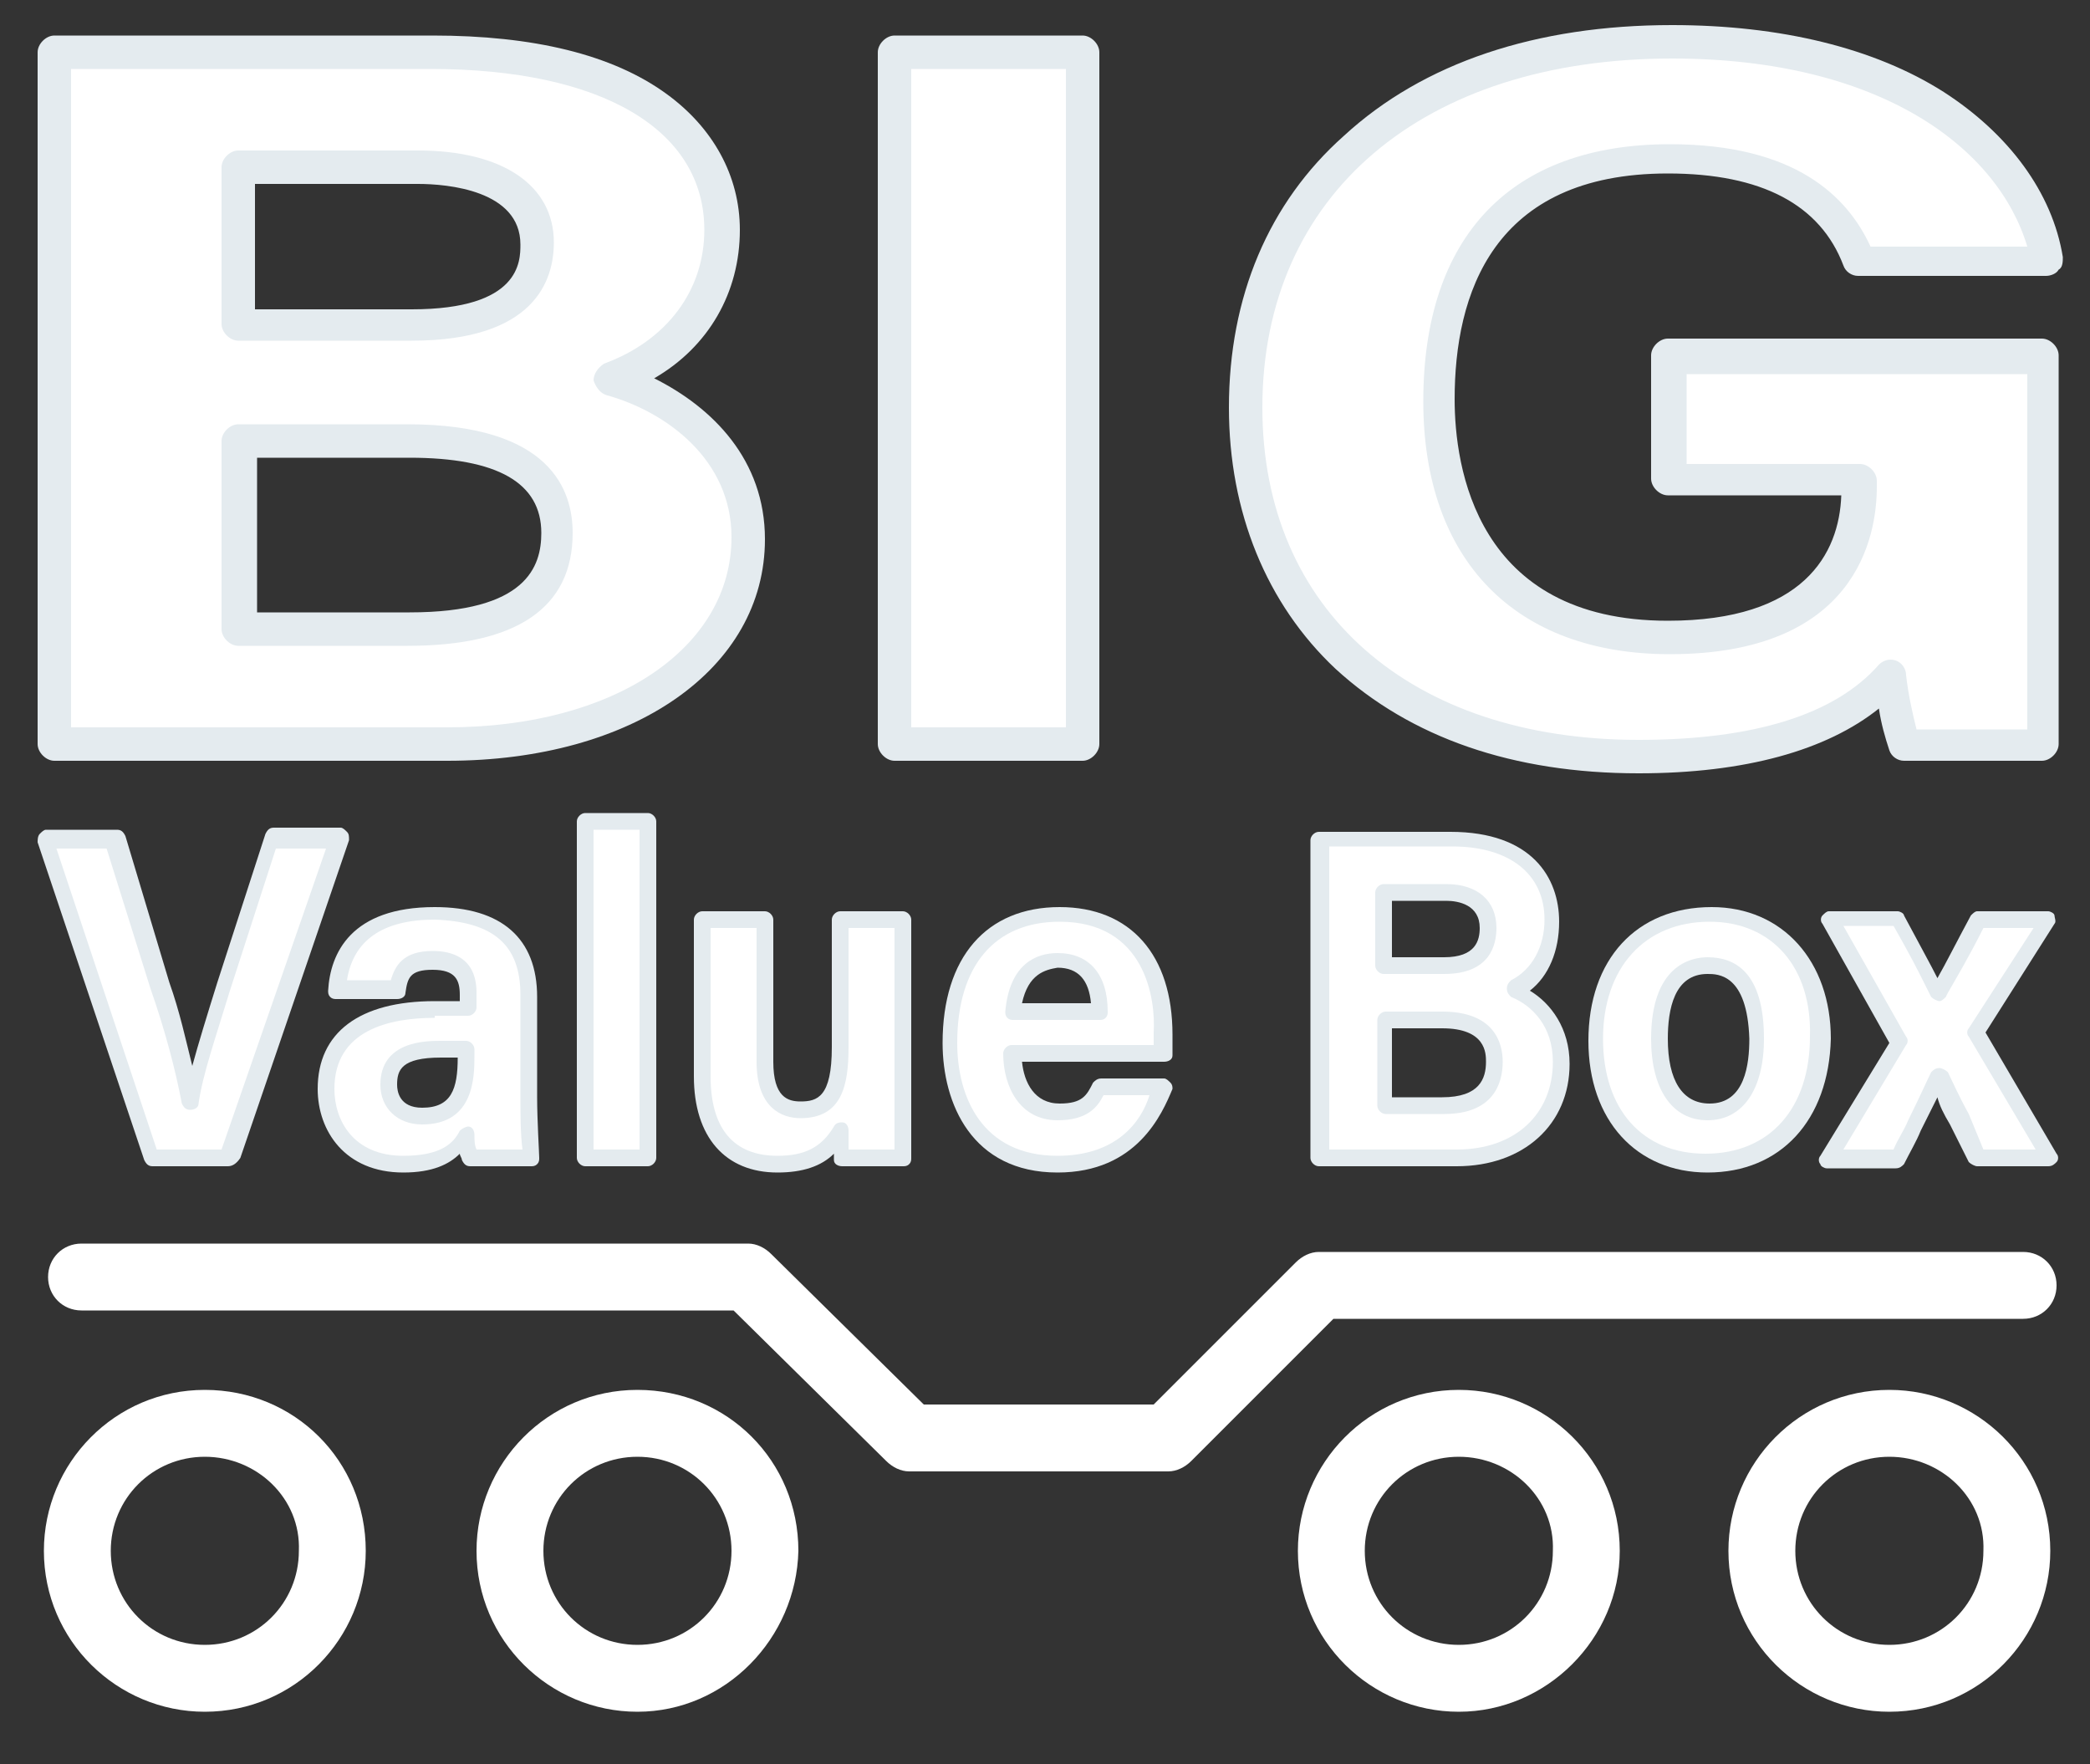
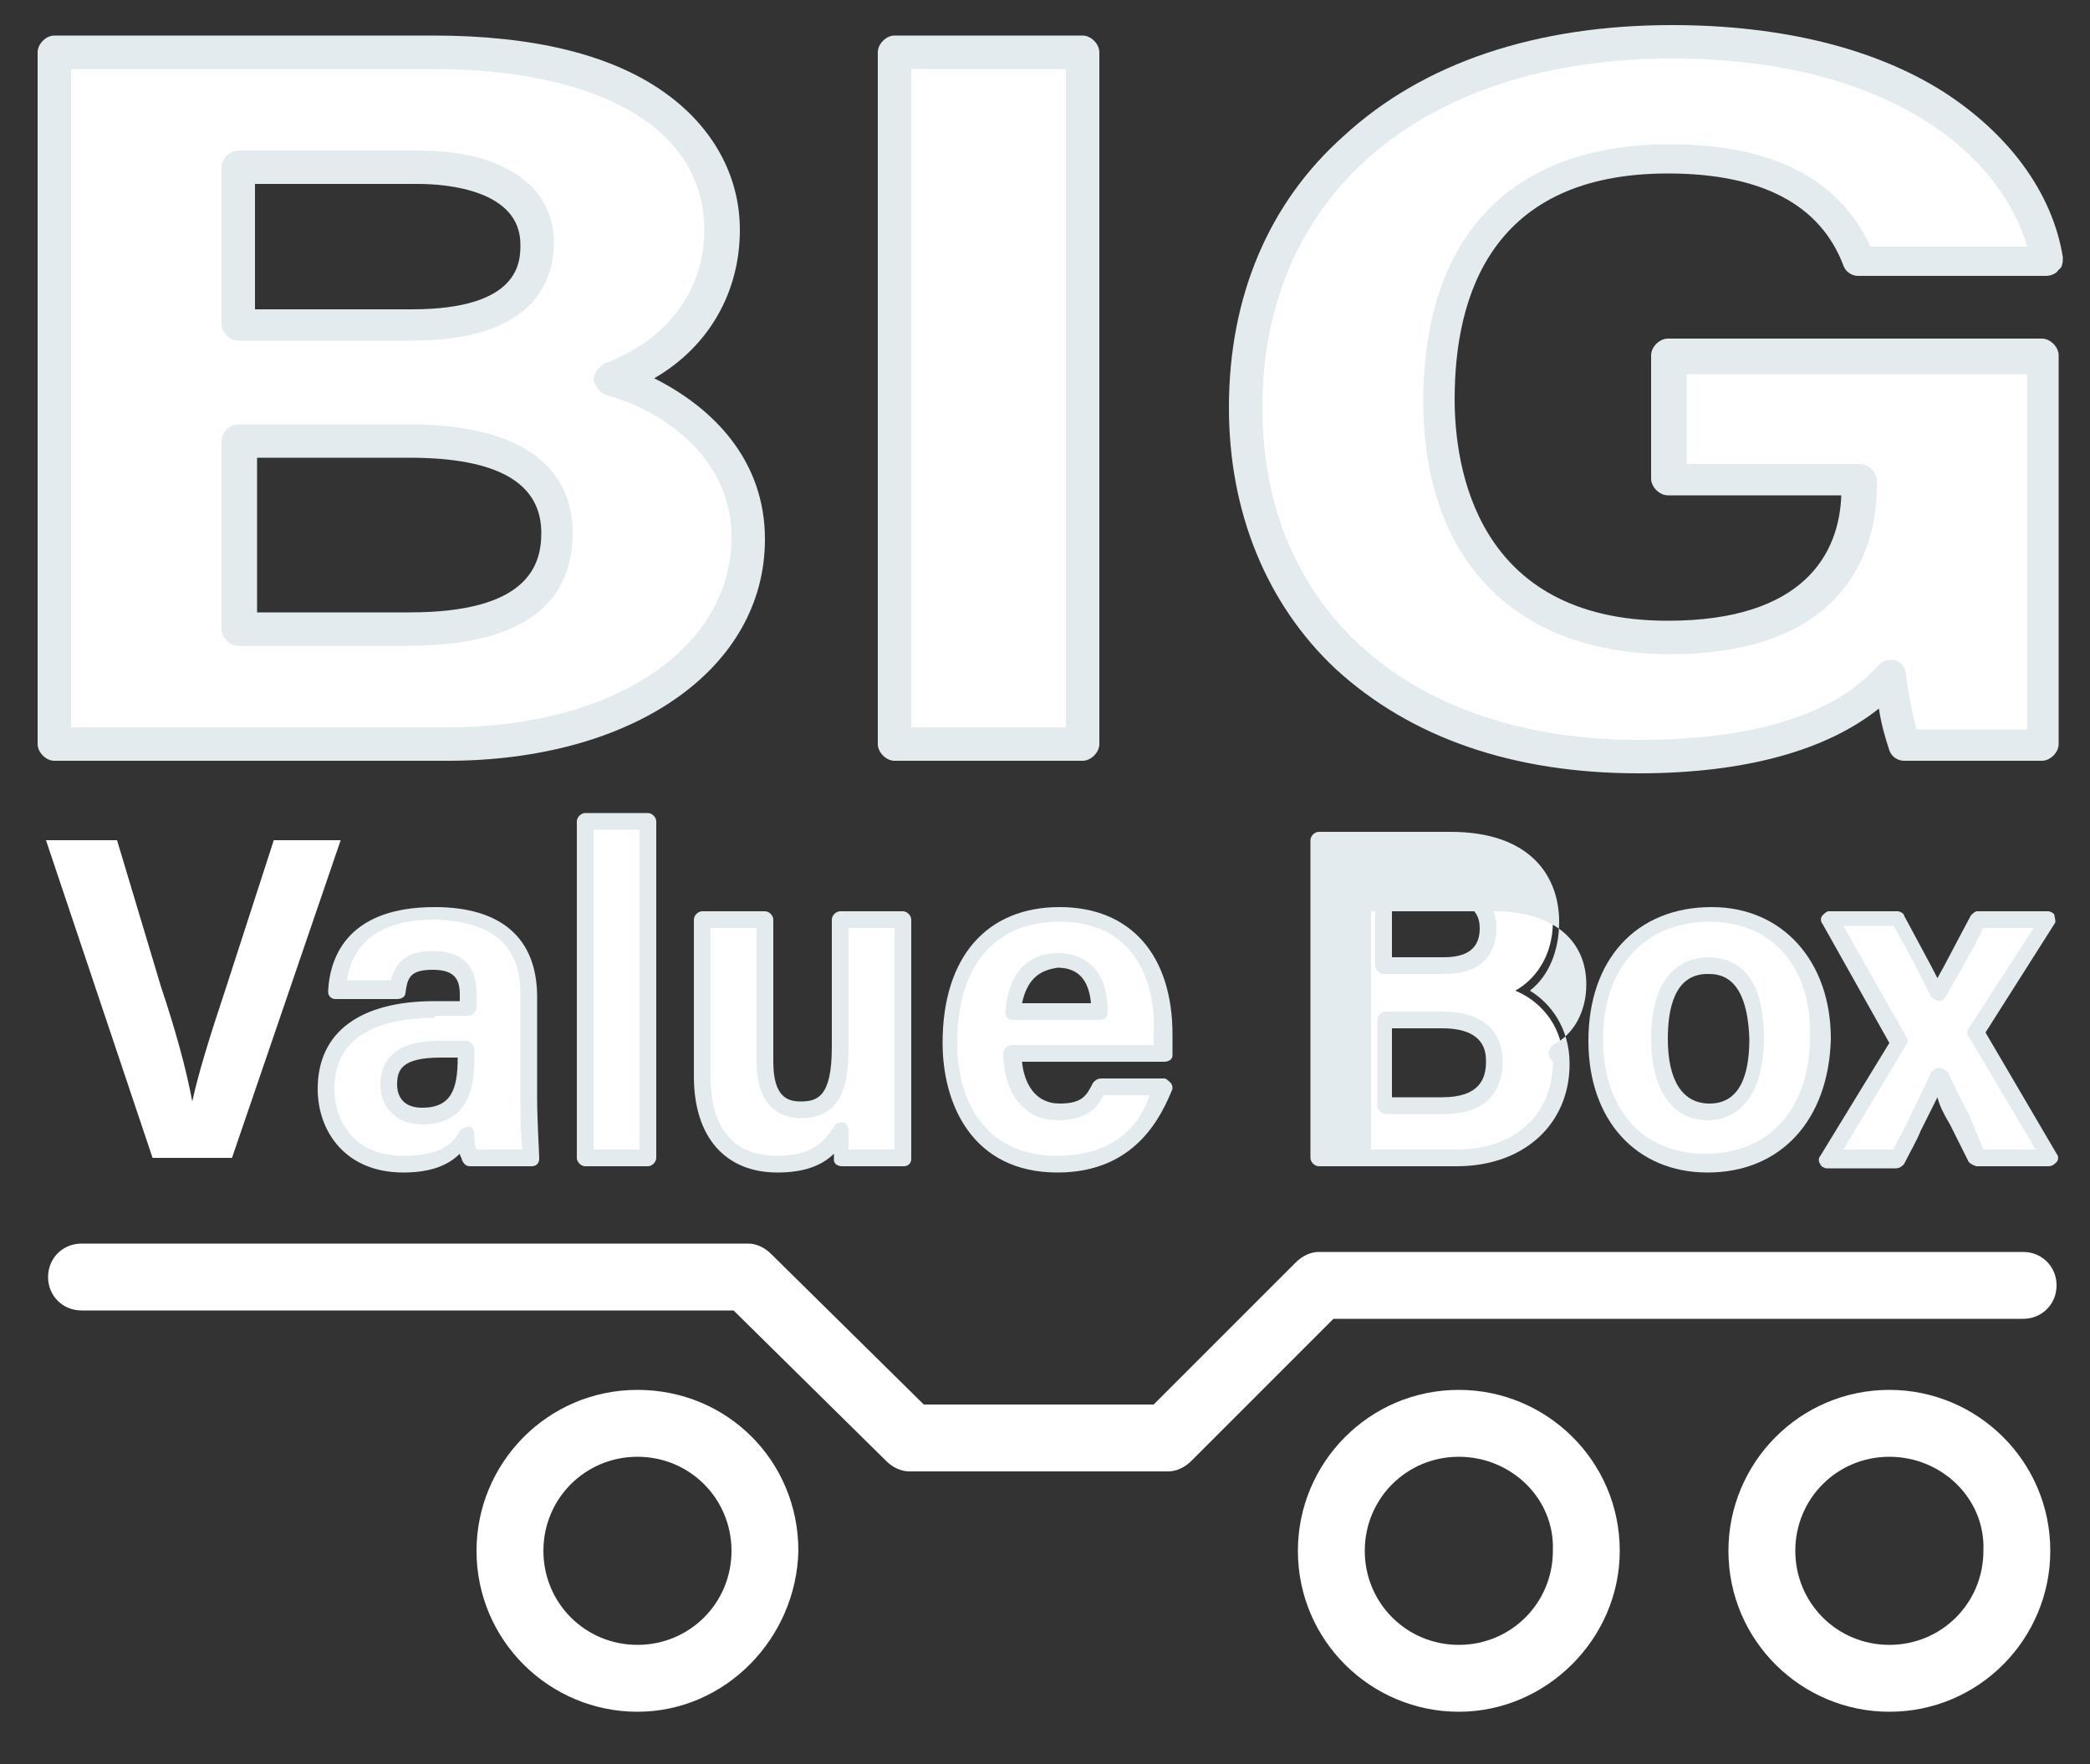
<svg xmlns="http://www.w3.org/2000/svg" version="1.1" id="Layer_1" x="0px" y="0px" viewBox="0 0 100 84.4" style="enable-background:new 0 0 100 84.4;" xml:space="preserve">
  <rect x="0" y="0" width="100" height="84.4" fill="#333333" stroke="none" />
  <style type="text/css">
	.st0{fill:#FFFFFF;}
	.st1{fill:#E4EBEF;}
</style>
  <path class="st0" d="M2.6,2.5h18.1c10.1,0,13.9,4.1,13.9,8.5c0,3.8-2.5,6.2-5.3,7.2c2.8,0.9,6.5,3.2,6.5,7.6c0,5.7-5.6,9.9-14.4,9.9  H2.6V2.5z M19.7,15.6c4.3,0,6-1.5,6-3.9C25.7,9.3,23.4,8,20,8h-8.6v7.5H19.7z M11.4,30.1h8.1c4.9,0,7.1-1.6,7.1-4.6  c0-2.7-2.2-4.4-7.1-4.4h-8.1V30.1z" />
  <path class="st1" d="M21.4,36.4H2.6c-0.4,0-0.8-0.4-0.8-0.8V2.5c0-0.4,0.4-0.8,0.8-0.8h18.1c4.8,0,8.6,0.9,11.2,2.8  c2.2,1.6,3.5,3.9,3.5,6.5c0,3-1.5,5.6-4.1,7.1c2.8,1.4,5.3,3.9,5.3,7.7C36.6,32,30.3,36.4,21.4,36.4z M3.4,34.8h18  c8,0,13.6-3.8,13.6-9.1c0-3.7-3.1-6-6-6.8c-0.3-0.1-0.5-0.4-0.6-0.7c0-0.3,0.2-0.6,0.5-0.8c3-1.1,4.8-3.5,4.8-6.4  c0-4.8-4.9-7.7-13.1-7.7H3.4V34.8z M19.5,30.9h-8.1c-0.4,0-0.8-0.4-0.8-0.8v-9c0-0.4,0.4-0.8,0.8-0.8h8.1c6.9,0,7.9,3.2,7.9,5.2  C27.4,29.1,24.7,30.9,19.5,30.9z M12.2,29.3h7.4c5.6,0,6.3-2.2,6.3-3.8c0-2.4-2.1-3.6-6.3-3.6h-7.3V29.3z M19.7,16.3h-8.3  c-0.4,0-0.8-0.4-0.8-0.8V8c0-0.4,0.4-0.8,0.8-0.8H20c4.1,0,6.5,1.7,6.5,4.4C26.5,13.4,25.6,16.3,19.7,16.3z M12.2,14.8h7.5  c5.2,0,5.2-2.3,5.2-3.1c0-2.6-3.5-2.9-4.9-2.9h-7.8V14.8z" />
  <path class="st0" d="M51.8,2.5v33.1h-9V2.5H51.8z" />
  <path class="st1" d="M51.8,36.4h-9c-0.4,0-0.8-0.4-0.8-0.8V2.5c0-0.4,0.4-0.8,0.8-0.8h9c0.4,0,0.8,0.4,0.8,0.8v33.1  C52.6,36,52.2,36.4,51.8,36.4z M43.6,34.8H51V3.3h-7.4V34.8z" />
  <path class="st0" d="M97.8,35.6h-6.6c-0.4-1-0.6-2.2-0.7-3.3c-2.3,2.5-6.3,3.8-12.1,3.8c-12.1,0-18.8-7.3-18.8-16.7  C59.6,9.5,66.9,2,80,2c10.7,0,17,4.8,18,10.4h-9c-0.8-2.2-3-4.9-9.1-4.9c-8.6,0-11,5.7-11,11.5c0,5.7,2.8,11.3,11,11.3  c7.7,0,9.1-4.3,9.1-7.2v-0.3h-9.1v-5.9h17.9V35.6z" />
  <path class="st1" d="M78.4,37c-6,0-10.9-1.7-14.5-5c-3.3-3.1-5.1-7.5-5.1-12.5c0-5.3,1.9-9.8,5.5-13C68.1,3,73.5,1.2,80,1.2  c5.2,0,9.7,1.1,13,3.2c3.1,2,5.2,4.8,5.7,7.9c0,0.2,0,0.5-0.2,0.6c-0.1,0.2-0.4,0.3-0.6,0.3h-9c-0.3,0-0.6-0.2-0.7-0.5  c-1.1-2.9-3.9-4.4-8.4-4.4c-8.4,0-10.2,5.8-10.2,10.8c0,3.2,1,10.6,10.2,10.6c6.5,0,8.2-3.2,8.3-6h-8.3c-0.4,0-0.8-0.4-0.8-0.8v-5.9  c0-0.4,0.4-0.8,0.8-0.8h17.9c0.4,0,0.8,0.4,0.8,0.8v18.6c0,0.4-0.4,0.8-0.8,0.8h-6.6c-0.3,0-0.6-0.2-0.7-0.5c-0.2-0.6-0.4-1.3-0.5-2  C87.4,35.9,83.5,37,78.4,37z M80,2.8c-11.9,0-19.6,6.5-19.6,16.7c0,9.7,7.1,15.9,18,15.9c5.5,0,9.4-1.2,11.5-3.6  c0.2-0.2,0.5-0.3,0.8-0.2c0.3,0.1,0.5,0.4,0.5,0.7c0.1,0.9,0.3,1.8,0.5,2.6H97v-17H80.7v4.3H89c0.4,0,0.8,0.4,0.8,0.8v0.3  c0,2.4-1,8-9.9,8c-7.4,0-11.8-4.5-11.8-12.1c0-7.9,4.2-12.3,11.8-12.3c6,0,8.5,2.5,9.6,4.9h7.5C95.6,7.1,90,2.8,80,2.8z" />
  <g>
    <path class="st0" d="M7.3,55.4L2.2,40.2h3.4l2.1,7c0.7,2.1,1.2,3.9,1.5,5.5h0c0.3-1.4,0.9-3.3,1.6-5.4l2.3-7.1h3.2l-5.2,15.2H7.3z" />
-     <path class="st1" d="M10.9,55.8H7.3c-0.2,0-0.3-0.1-0.4-0.3L1.8,40.3c0-0.1,0-0.3,0.1-0.4c0.1-0.1,0.2-0.2,0.3-0.2h3.4   c0.2,0,0.3,0.1,0.4,0.3l2.1,7c0.5,1.4,0.8,2.8,1.1,4c0.3-1.1,0.7-2.4,1.2-4l2.3-7.1c0.1-0.2,0.2-0.3,0.4-0.3h3.2   c0.1,0,0.2,0.1,0.3,0.2c0.1,0.1,0.1,0.2,0.1,0.4l-5.2,15.2C11.3,55.7,11.1,55.8,10.9,55.8z M7.5,55h3.1l5-14.4h-2.4l-2.2,6.8   c-0.7,2.3-1.3,4-1.5,5.4c0,0.2-0.2,0.3-0.4,0.3h0c-0.2,0-0.3-0.1-0.4-0.3c-0.3-1.6-0.8-3.5-1.5-5.5l-2.1-6.7H2.7L7.5,55z" />
  </g>
  <g>
    <path class="st0" d="M25.2,52.4c0,1.1,0.1,2.7,0.1,3h-2.9c-0.1-0.2-0.1-0.8-0.1-1.1c-0.4,0.6-1.1,1.4-3.1,1.4   c-2.6,0-3.7-1.8-3.7-3.6c0-2.6,2-3.8,5.2-3.8h1.6v-0.7c0-0.8-0.3-1.6-1.7-1.6c-1.3,0-1.6,0.6-1.7,1.4h-2.9c0.1-2,1.3-3.7,4.7-3.7   c2.9,0,4.5,1.2,4.5,3.9V52.4z M22.3,50.2h-1.2c-1.8,0-2.5,0.6-2.5,1.7c0,0.8,0.5,1.5,1.6,1.5c1.9,0,2.1-1.4,2.1-2.9V50.2z" />
    <path class="st1" d="M19.3,56.1c-2.8,0-4.1-2-4.1-4c0-2.7,2-4.2,5.6-4.2h1.2v-0.3c0-0.7-0.2-1.2-1.3-1.2c-1.1,0-1.2,0.4-1.3,1.1   c0,0.2-0.2,0.3-0.4,0.3h-2.9c-0.1,0-0.2,0-0.3-0.1c-0.1-0.1-0.1-0.2-0.1-0.3c0.1-1.8,1.1-4,5.1-4c3.2,0,4.9,1.5,4.9,4.3v4.8   c0,1.1,0.1,2.7,0.1,2.9c0,0.1,0,0.2-0.1,0.3c-0.1,0.1-0.2,0.1-0.3,0.1h-2.9c-0.2,0-0.3-0.1-0.4-0.3c0-0.1-0.1-0.2-0.1-0.3   C21.5,55.7,20.7,56.1,19.3,56.1z M20.8,48.7c-2.2,0-4.8,0.6-4.8,3.4c0,1.5,0.9,3.2,3.3,3.2c1.8,0,2.4-0.6,2.7-1.2   c0.1-0.1,0.3-0.2,0.4-0.2c0.2,0,0.3,0.2,0.3,0.4c0,0.2,0,0.5,0.1,0.7H25c-0.1-0.7-0.1-1.8-0.1-2.6v-4.8c0-2.4-1.3-3.5-4.1-3.6   c-2.5,0-3.9,1-4.2,2.9h2.1c0.2-0.7,0.6-1.4,2-1.4c0.9,0,2.1,0.3,2.1,2v0.7c0,0.2-0.2,0.4-0.4,0.4H20.8z M20.2,53.8   c-1.2,0-2-0.8-2-1.9c0-2.1,2.2-2.1,2.9-2.1h1.2c0.2,0,0.4,0.2,0.4,0.4v0.3C22.7,51.5,22.7,53.8,20.2,53.8z M21.1,50.6   c-1.9,0-2.1,0.6-2.1,1.3c0,0.3,0.1,1.1,1.2,1.1c1.4,0,1.7-0.9,1.7-2.4H21.1z" />
  </g>
  <g>
    <path class="st0" d="M28,55.4V39.3h3v16.1H28z" />
    <path class="st1" d="M31,55.8h-3c-0.2,0-0.4-0.2-0.4-0.4V39.3c0-0.2,0.2-0.4,0.4-0.4h3c0.2,0,0.4,0.2,0.4,0.4v16.1   C31.4,55.6,31.2,55.8,31,55.8z M28.4,55h2.2V39.7h-2.2V55z" />
  </g>
  <g>
    <path class="st0" d="M43.2,52.1c0,1.1,0,2.3,0,3.3h-2.9c0-0.3-0.1-0.9-0.1-1.3c-0.7,1.1-1.6,1.6-3,1.6c-2.2,0-3.6-1.4-3.6-4.2V44h3   v6.8c0,1.3,0.4,2.3,1.7,2.3c1.4,0,1.9-0.8,1.9-3V44h3V52.1z" />
    <path class="st1" d="M37.2,56.1c-2.5,0-4-1.7-4-4.6V44c0-0.2,0.2-0.4,0.4-0.4h3c0.2,0,0.4,0.2,0.4,0.4v6.8c0,1.7,0.7,1.9,1.3,1.9   c0.8,0,1.5-0.2,1.5-2.6V44c0-0.2,0.2-0.4,0.4-0.4h3c0.2,0,0.4,0.2,0.4,0.4v8.1c0,1.1,0,2.3,0,3.3c0,0.1,0,0.2-0.1,0.3   c-0.1,0.1-0.2,0.1-0.3,0.1h-2.9c-0.2,0-0.4-0.1-0.4-0.3c0-0.1,0-0.2,0-0.3C39.3,55.8,38.4,56.1,37.2,56.1z M34,44.4v7.1   c0,2.5,1.1,3.8,3.2,3.8c1.3,0,2.1-0.4,2.7-1.4c0.1-0.2,0.3-0.2,0.4-0.2c0.2,0,0.3,0.2,0.3,0.4l0,0.3c0,0.2,0,0.4,0,0.6h2.2   c0-0.9,0-2,0-2.9v-7.7h-2.2v5.7c0,1.8-0.3,3.4-2.3,3.4c-0.9,0-2.1-0.5-2.1-2.7v-6.4H34z" />
  </g>
  <g>
    <path class="st0" d="M48.4,50.4c0,1.4,0.7,2.8,2.2,2.8c1.3,0,1.6-0.5,1.9-1.2h3c-0.4,1.4-1.6,3.7-5,3.7c-3.6,0-5.1-2.8-5.1-5.8   c0-3.6,1.7-6.2,5.2-6.2c3.7,0,5,2.8,5,5.7c0,0.4,0,0.6,0,1H48.4z M52.6,48.4c0-1.3-0.5-2.4-2-2.4c-1.4,0-2,1-2.1,2.4H52.6z" />
    <path class="st1" d="M50.6,56.1c-4.1,0-5.5-3.3-5.5-6.2c0-4.1,2.1-6.5,5.6-6.5c3.4,0,5.4,2.3,5.4,6.1c0,0.4,0,0.7,0,1   c0,0.2-0.2,0.3-0.4,0.3h-6.8c0.1,1,0.6,2,1.8,2c1.1,0,1.3-0.4,1.6-1c0.1-0.1,0.2-0.2,0.4-0.2h3c0.1,0,0.2,0.1,0.3,0.2   c0.1,0.1,0.1,0.2,0.1,0.3C55.6,53.3,54.4,56.1,50.6,56.1z M50.7,44.1c-3.1,0-4.9,2.1-4.9,5.8c0,2.6,1.2,5.4,4.8,5.4   c2.8,0,4-1.6,4.4-2.9h-2.2c-0.3,0.6-0.8,1.2-2.2,1.2c-1.8,0-2.6-1.6-2.6-3.2c0-0.2,0.2-0.4,0.4-0.4h6.8c0-0.2,0-0.3,0-0.6   C55.3,47.8,54.8,44.1,50.7,44.1z M52.6,48.8h-4.1c-0.1,0-0.2,0-0.3-0.1s-0.1-0.2-0.1-0.3c0.2-2.3,1.5-2.8,2.5-2.8   c1.5,0,2.4,1,2.4,2.8c0,0.1,0,0.2-0.1,0.3C52.8,48.8,52.7,48.8,52.6,48.8z M48.9,48h3.3c-0.1-1.1-0.6-1.7-1.6-1.7   C50,46.4,49.2,46.6,48.9,48z" />
  </g>
  <g>
    <path class="st0" d="M63.2,40.2h6.3c3.5,0,4.8,1.9,4.8,3.9c0,1.7-0.9,2.8-1.8,3.3c1,0.4,2.3,1.5,2.3,3.5c0,2.6-2,4.5-5,4.5h-6.6   V40.2z M69.1,46.2c1.5,0,2.1-0.7,2.1-1.8c0-1.1-0.8-1.7-2-1.7h-3v3.5H69.1z M66.2,52.9h2.8c1.7,0,2.5-0.8,2.5-2.1   c0-1.2-0.8-2-2.5-2h-2.8V52.9z" />
-     <path class="st1" d="M69.7,55.8h-6.6c-0.2,0-0.4-0.2-0.4-0.4V40.2c0-0.2,0.2-0.4,0.4-0.4h6.3c3.9,0,5.2,2.2,5.2,4.3   c0,1.4-0.5,2.6-1.4,3.3c1,0.6,1.9,1.8,1.9,3.5C75.1,53.8,72.9,55.8,69.7,55.8z M63.5,55h6.2c2.8,0,4.6-1.7,4.6-4.2   c0-1.7-1-2.7-2-3.1c-0.1-0.1-0.2-0.2-0.2-0.4c0-0.2,0.1-0.3,0.2-0.4c1-0.5,1.6-1.6,1.6-2.9c0-2.2-1.7-3.5-4.4-3.5h-5.9V55z    M69.1,53.3h-2.8c-0.2,0-0.4-0.2-0.4-0.4v-4.1c0-0.2,0.2-0.4,0.4-0.4H69c2.5,0,2.9,1.5,2.9,2.4C71.9,51.9,71.4,53.3,69.1,53.3z    M66.6,52.5h2.4c1.8,0,2.1-0.9,2.1-1.7c0-0.4,0-1.6-2.1-1.6h-2.4V52.5z M69.1,46.6h-2.9c-0.2,0-0.4-0.2-0.4-0.4v-3.5   c0-0.2,0.2-0.4,0.4-0.4h3c1.5,0,2.4,0.8,2.4,2.1C71.6,45.2,71.3,46.6,69.1,46.6z M66.6,45.8h2.5c1.5,0,1.7-0.8,1.7-1.4   c0-1.1-1-1.3-1.6-1.3h-2.6V45.8z" />
+     <path class="st1" d="M69.7,55.8h-6.6c-0.2,0-0.4-0.2-0.4-0.4V40.2c0-0.2,0.2-0.4,0.4-0.4h6.3c3.9,0,5.2,2.2,5.2,4.3   c0,1.4-0.5,2.6-1.4,3.3c1,0.6,1.9,1.8,1.9,3.5C75.1,53.8,72.9,55.8,69.7,55.8z M63.5,55h6.2c2.8,0,4.6-1.7,4.6-4.2   c-0.1-0.1-0.2-0.2-0.2-0.4c0-0.2,0.1-0.3,0.2-0.4c1-0.5,1.6-1.6,1.6-2.9c0-2.2-1.7-3.5-4.4-3.5h-5.9V55z    M69.1,53.3h-2.8c-0.2,0-0.4-0.2-0.4-0.4v-4.1c0-0.2,0.2-0.4,0.4-0.4H69c2.5,0,2.9,1.5,2.9,2.4C71.9,51.9,71.4,53.3,69.1,53.3z    M66.6,52.5h2.4c1.8,0,2.1-0.9,2.1-1.7c0-0.4,0-1.6-2.1-1.6h-2.4V52.5z M69.1,46.6h-2.9c-0.2,0-0.4-0.2-0.4-0.4v-3.5   c0-0.2,0.2-0.4,0.4-0.4h3c1.5,0,2.4,0.8,2.4,2.1C71.6,45.2,71.3,46.6,69.1,46.6z M66.6,45.8h2.5c1.5,0,1.7-0.8,1.7-1.4   c0-1.1-1-1.3-1.6-1.3h-2.6V45.8z" />
  </g>
  <g>
    <path class="st0" d="M87.1,49.7c0,3.5-2,6-5.4,6c-3.4,0-5.3-2.5-5.3-5.9c0-3.5,2-6,5.5-6C85,43.7,87.1,46.1,87.1,49.7z M79.4,49.7   c0,2.2,0.9,3.5,2.4,3.5c1.5,0,2.3-1.3,2.3-3.5c0-2.4-0.8-3.5-2.4-3.5C80.3,46.2,79.4,47.3,79.4,49.7z" />
    <path class="st1" d="M81.7,56.1c-3.4,0-5.7-2.5-5.7-6.3c0-3.9,2.3-6.4,5.9-6.4c3.4,0,5.7,2.6,5.7,6.3   C87.5,53.6,85.2,56.1,81.7,56.1z M81.8,44.1c-3.1,0-5.1,2.2-5.1,5.6c0,3.4,1.9,5.5,4.9,5.5c3.1,0,5-2.2,5-5.6   C86.7,46.3,84.8,44.1,81.8,44.1z M81.7,53.6c-1.7,0-2.7-1.5-2.7-3.9c0-3.5,1.9-3.9,2.7-3.9c1.3,0,2.7,0.7,2.7,3.9   C84.4,52.1,83.4,53.6,81.7,53.6z M81.7,46.6c-1.6,0-1.9,1.7-1.9,3.1c0,2,0.7,3.1,2,3.1c1.7,0,1.9-1.9,1.9-3.1   C83.6,46.6,82.2,46.6,81.7,46.6z" />
  </g>
  <g>
    <path class="st0" d="M90.8,44c1.1,2.2,1.6,3,1.9,3.6h0c0.4-0.7,1-2,1.9-3.6H98l-3.5,5.4l3.5,6h-3.4c-1-1.9-1.6-3.2-1.9-3.8h0   c-0.3,0.6-1,2.1-1.9,3.8h-3.3l3.4-5.6L87.5,44H90.8z" />
    <path class="st1" d="M98,55.8h-3.4c-0.1,0-0.3-0.1-0.4-0.2l-0.9-1.8c-0.3-0.5-0.5-0.9-0.6-1.3c-0.2,0.4-0.5,1-0.8,1.6   c-0.2,0.5-0.5,1-0.8,1.6c-0.1,0.1-0.2,0.2-0.4,0.2h-3.3c-0.1,0-0.3-0.1-0.3-0.2c-0.1-0.1-0.1-0.3,0-0.4l3.3-5.4l-3.2-5.7   c-0.1-0.1-0.1-0.3,0-0.4c0.1-0.1,0.2-0.2,0.3-0.2h3.3c0.1,0,0.3,0.1,0.3,0.2c0.8,1.5,1.3,2.4,1.6,3c0.4-0.7,0.9-1.7,1.6-3   c0.1-0.1,0.2-0.2,0.3-0.2H98c0.1,0,0.3,0.1,0.3,0.2s0.1,0.3,0,0.4L95,49.4l3.4,5.8c0.1,0.1,0.1,0.3,0,0.4   C98.3,55.7,98.2,55.8,98,55.8z M94.9,55h2.5l-3.2-5.4c-0.1-0.1-0.1-0.3,0-0.4l3.1-4.8h-2.4c-0.7,1.4-1.3,2.4-1.7,3.1l-0.1,0.2   c-0.1,0.1-0.2,0.2-0.3,0.2c-0.1,0-0.3-0.1-0.4-0.2c-0.1-0.2-0.2-0.4-0.3-0.6c-0.3-0.6-0.7-1.4-1.5-2.8h-2.4l3,5.3   c0.1,0.1,0.1,0.3,0,0.4l-3,5h2.4c0.2-0.5,0.5-0.9,0.7-1.4c0.5-1,0.9-1.9,1.1-2.3c0.1-0.1,0.2-0.2,0.4-0.2c0.1,0,0.3,0.1,0.4,0.2   c0.2,0.4,0.5,1.1,1,2L94.9,55z" />
  </g>
  <g>
    <path class="st0" d="M55.9,70.4H43.5c-0.4,0-0.8-0.2-1.1-0.5l-7.3-7.2H3.9c-0.9,0-1.6-0.7-1.6-1.6c0-0.9,0.7-1.6,1.6-1.6h31.9   c0.4,0,0.8,0.2,1.1,0.5l7.3,7.2h11l6.8-6.8c0.3-0.3,0.7-0.5,1.1-0.5h33.7c0.9,0,1.6,0.7,1.6,1.6c0,0.9-0.7,1.6-1.6,1.6H63.8   L57,69.9C56.7,70.2,56.3,70.4,55.9,70.4z" />
  </g>
  <g>
-     <path class="st0" d="M9.8,81.9c-4.2,0-7.7-3.4-7.7-7.7c0-4.2,3.4-7.7,7.7-7.7s7.7,3.4,7.7,7.7C17.5,78.4,14.1,81.9,9.8,81.9z    M9.8,69.7c-2.5,0-4.5,2-4.5,4.5c0,2.5,2,4.5,4.5,4.5s4.5-2,4.5-4.5C14.4,71.7,12.3,69.7,9.8,69.7z" />
-   </g>
+     </g>
  <g>
    <path class="st0" d="M30.5,81.9c-4.2,0-7.7-3.4-7.7-7.7c0-4.2,3.4-7.7,7.7-7.7s7.7,3.4,7.7,7.7C38.1,78.4,34.7,81.9,30.5,81.9z    M30.5,69.7c-2.5,0-4.5,2-4.5,4.5c0,2.5,2,4.5,4.5,4.5s4.5-2,4.5-4.5C35,71.7,33,69.7,30.5,69.7z" />
  </g>
  <g>
    <path class="st0" d="M69.8,81.9c-4.2,0-7.7-3.4-7.7-7.7c0-4.2,3.4-7.7,7.7-7.7c4.2,0,7.7,3.4,7.7,7.7C77.5,78.4,74,81.9,69.8,81.9z    M69.8,69.7c-2.5,0-4.5,2-4.5,4.5c0,2.5,2,4.5,4.5,4.5c2.5,0,4.5-2,4.5-4.5C74.4,71.7,72.3,69.7,69.8,69.7z" />
  </g>
  <g>
    <path class="st0" d="M90.4,81.9c-4.2,0-7.7-3.4-7.7-7.7c0-4.2,3.4-7.7,7.7-7.7c4.2,0,7.7,3.4,7.7,7.7   C98.1,78.4,94.7,81.9,90.4,81.9z M90.4,69.7c-2.5,0-4.5,2-4.5,4.5c0,2.5,2,4.5,4.5,4.5c2.5,0,4.5-2,4.5-4.5   C95,71.7,92.9,69.7,90.4,69.7z" />
  </g>
</svg>